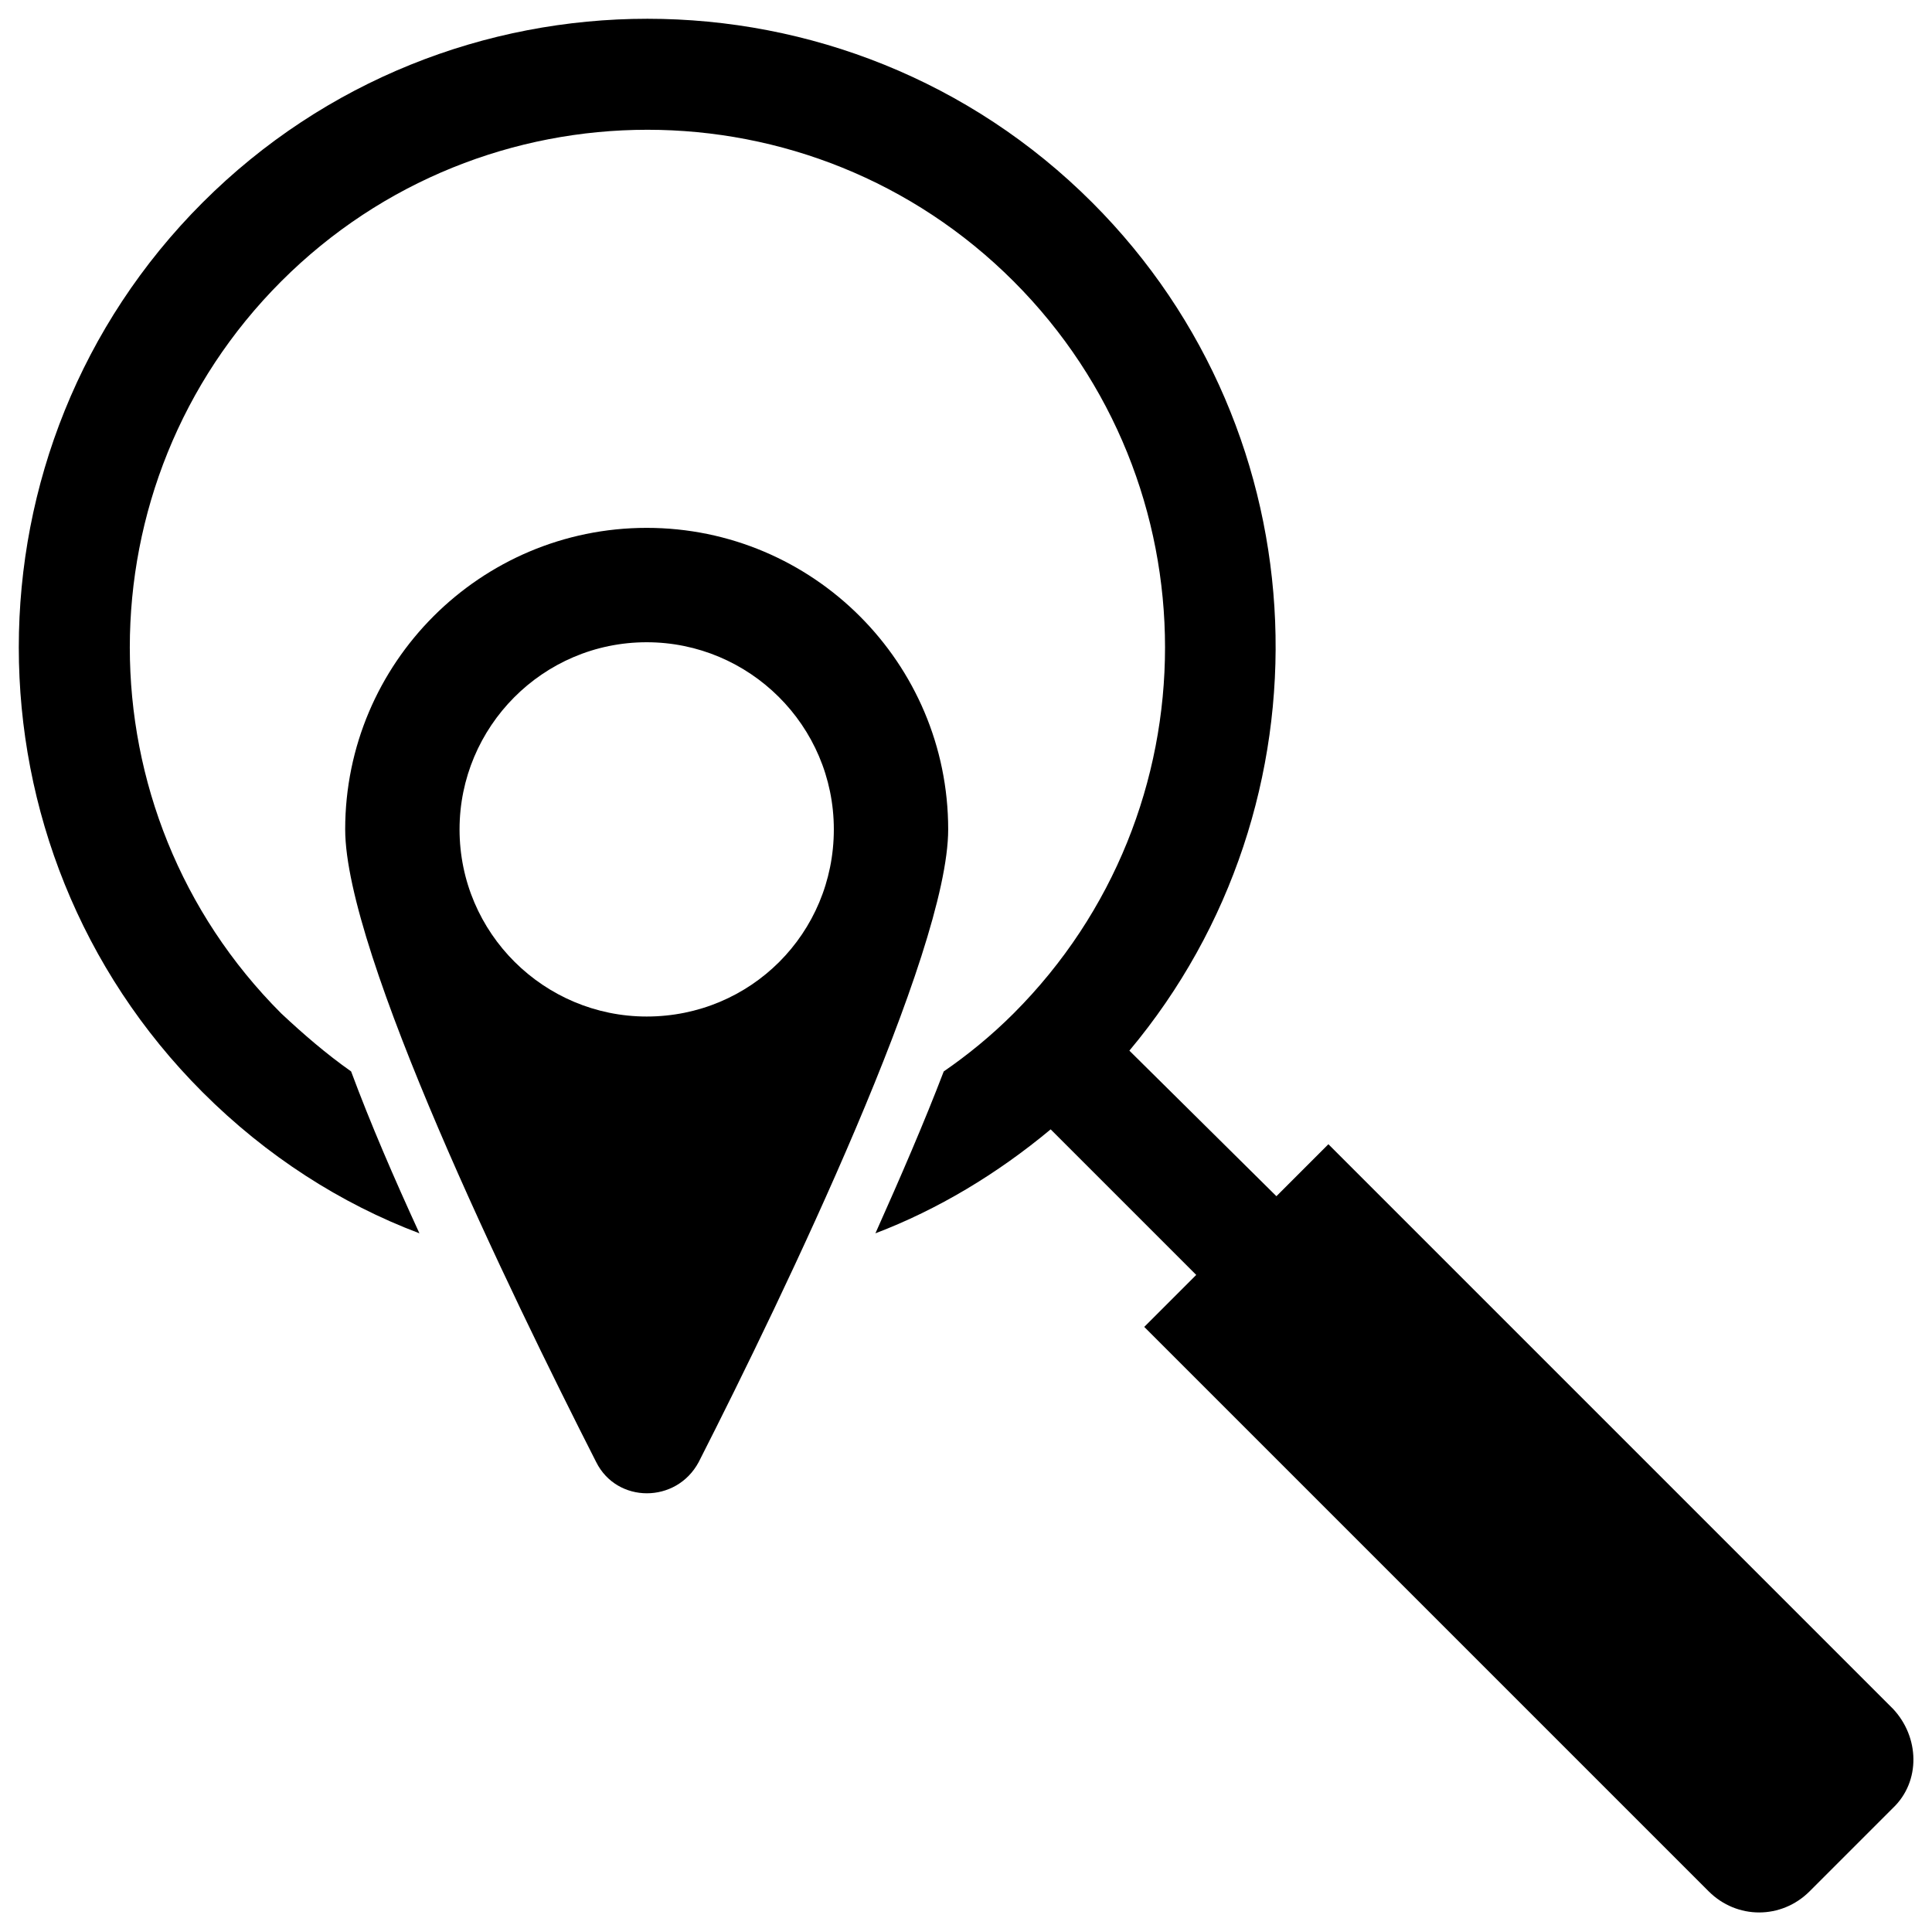
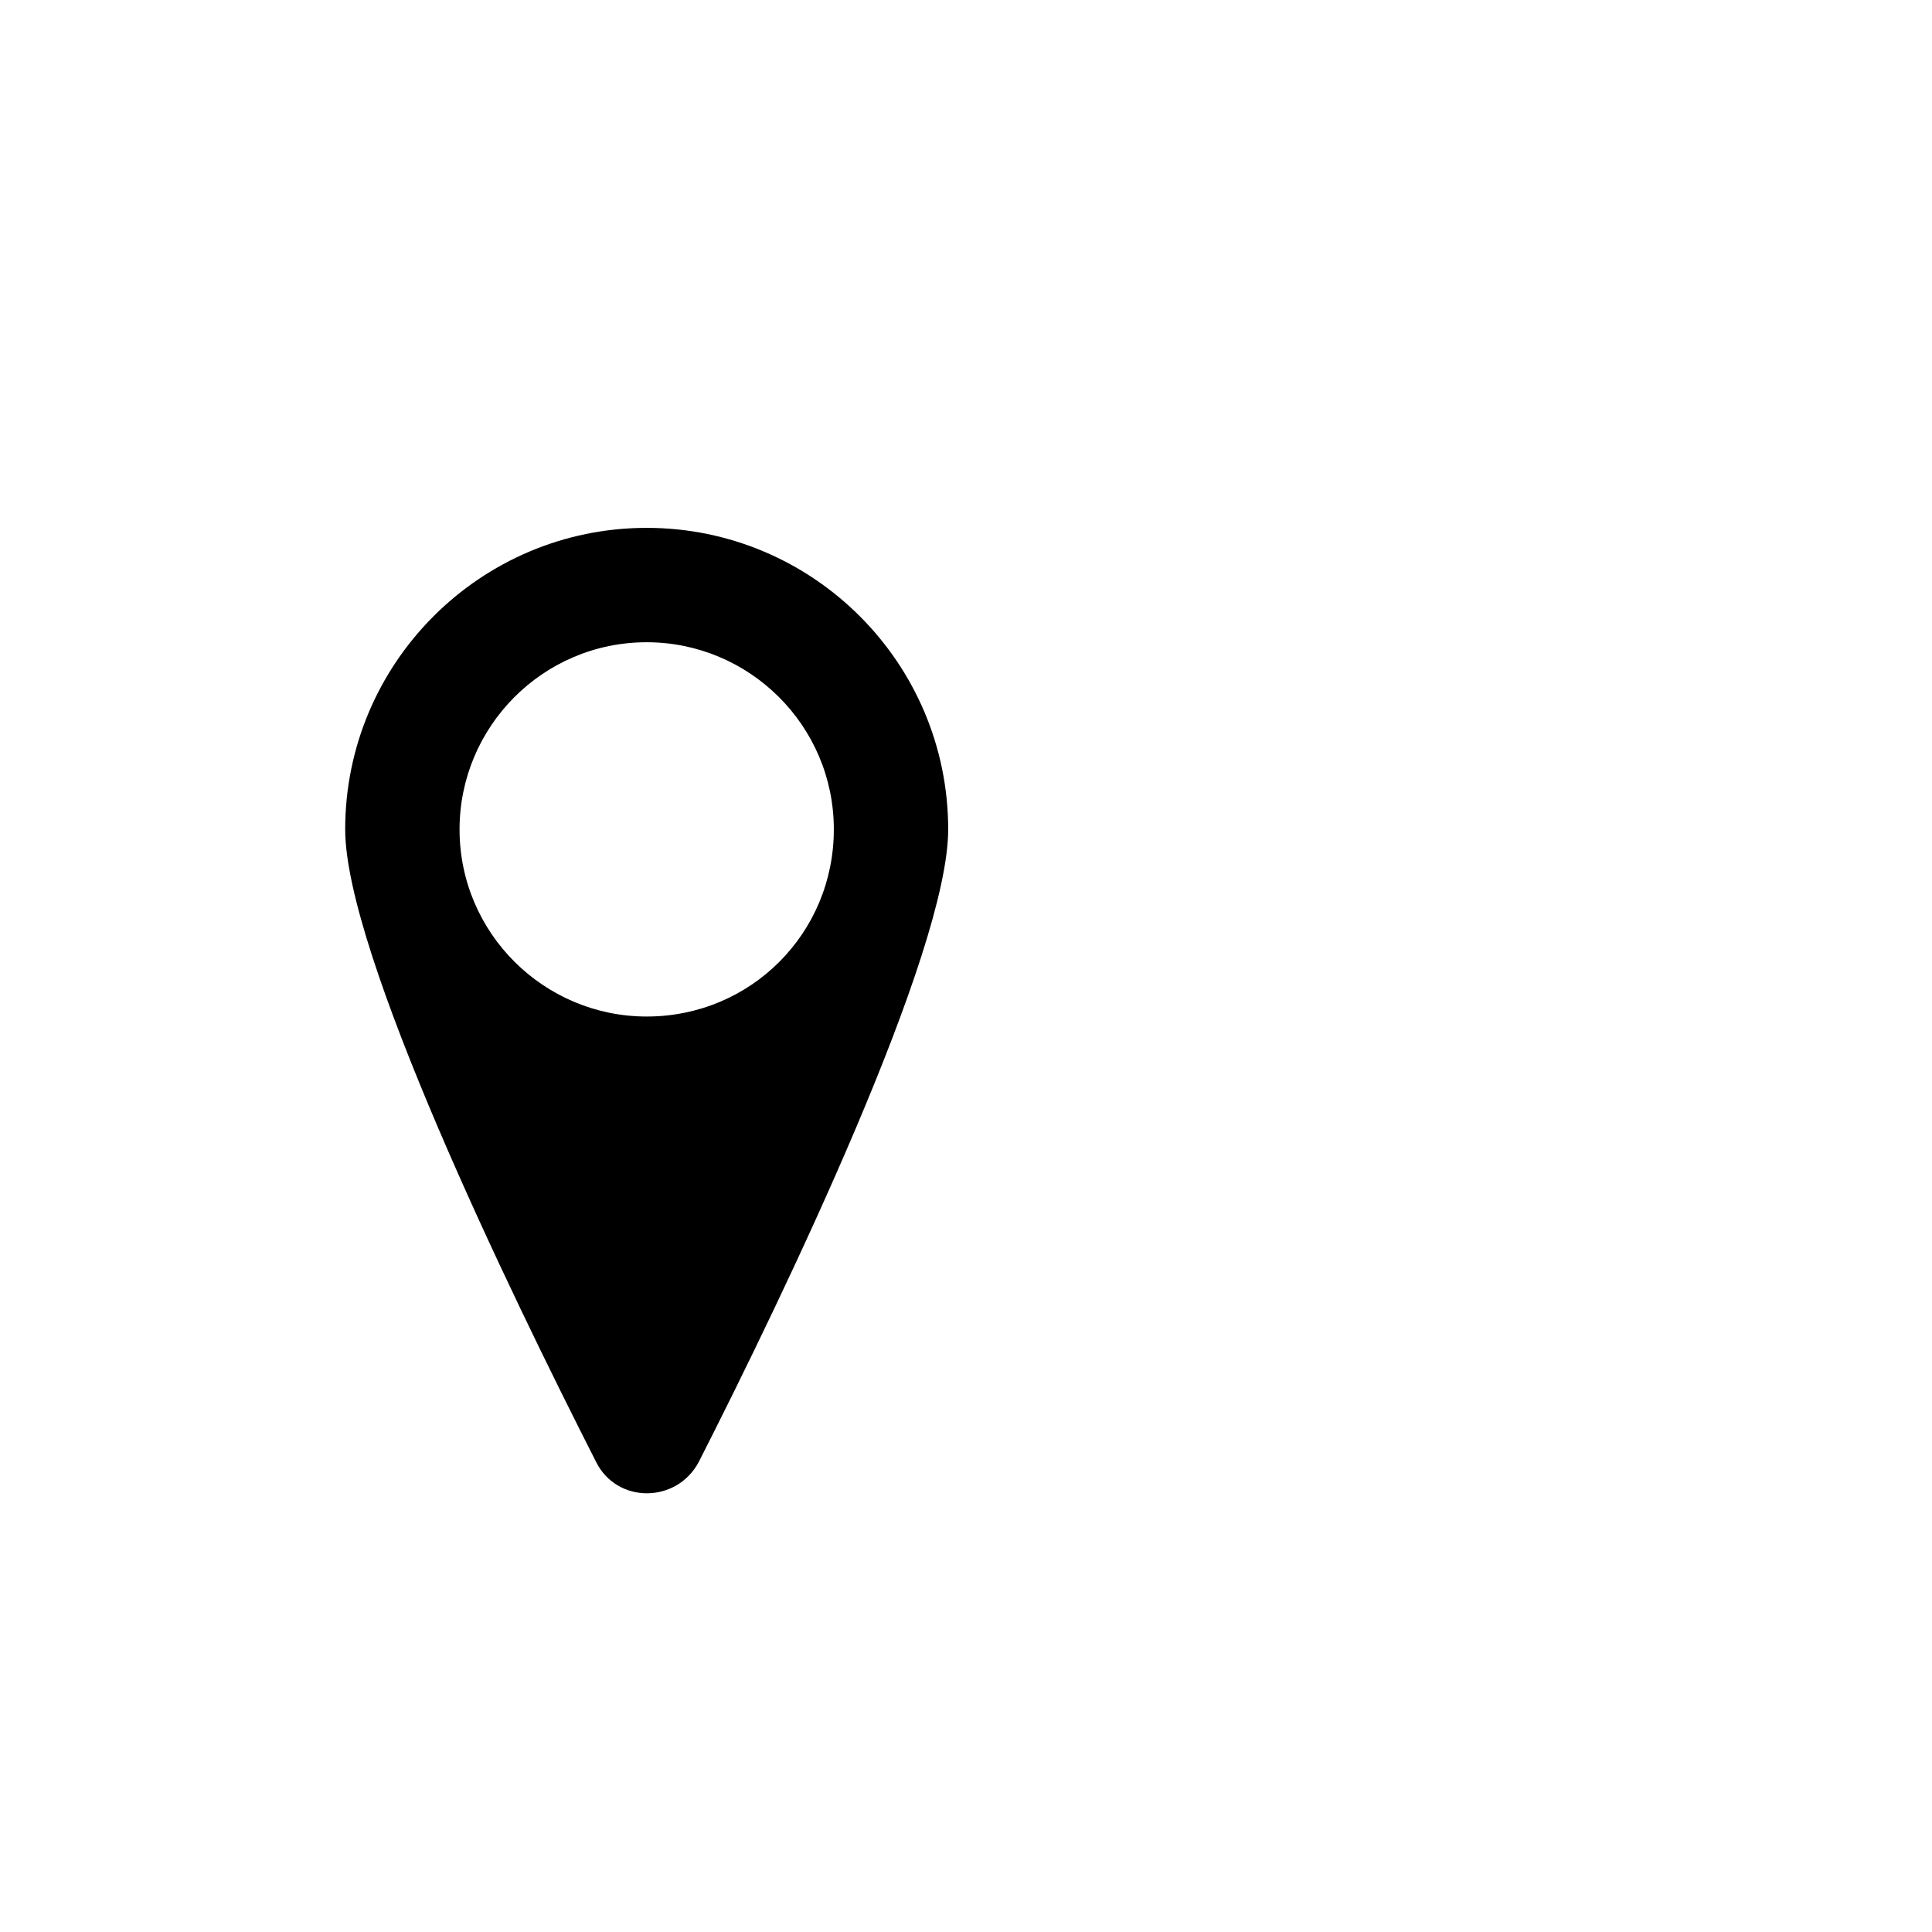
<svg xmlns="http://www.w3.org/2000/svg" width="800px" height="800px" version="1.1" viewBox="144 144 512 512">
  <defs>
    <clipPath id="a">
      <path d="m148.09 148.09h503.81v502.91h-503.81z" />
    </clipPath>
  </defs>
  <g clip-path="url(#a)">
-     <path d="m645.61 596.8-149.57-149.57-13.777 13.777-38.965-38.574c54.711-65.336 51.562-163.34-9.84-224.75-64.945-64.945-170.82-64.945-235.77 0-64.945 64.945-64.945 170.82 0 235.77 16.926 16.926 36.605 29.52 57.465 37.391-6.691-14.562-12.988-29.125-18.105-42.902-6.691-4.723-12.594-9.84-18.5-15.352-53.531-53.531-53.531-140.52 0-194.05s140.52-53.531 194.05 0 53.531 140.52 0 194.05c-5.902 5.902-12.203 11.02-18.5 15.352-5.117 13.383-11.414 27.945-18.105 42.902 16.531-6.297 32.273-15.742 46.445-27.551l38.574 38.574-13.777 13.777 149.57 149.57c7.477 7.477 19.285 7.477 26.766 0l22.043-22.043c7.477-7.086 7.082-18.895-0.004-26.371z" />
-   </g>
+     </g>
  <path d="m315.38 283.89c-44.082 0-79.902 35.816-79.902 79.902 0 32.668 43.691 122.8 66.52 167.68 5.512 11.02 21.254 11.02 27.16 0 22.828-44.875 66.121-135.01 66.121-167.68 0-44.086-35.816-79.902-79.898-79.902zm0 129.5c-27.16 0-49.594-22.043-49.594-49.594 0-27.16 22.043-49.594 49.594-49.594 27.16 0 49.594 22.043 49.594 49.594 0 27.551-22.043 49.594-49.594 49.594z" />
</svg>